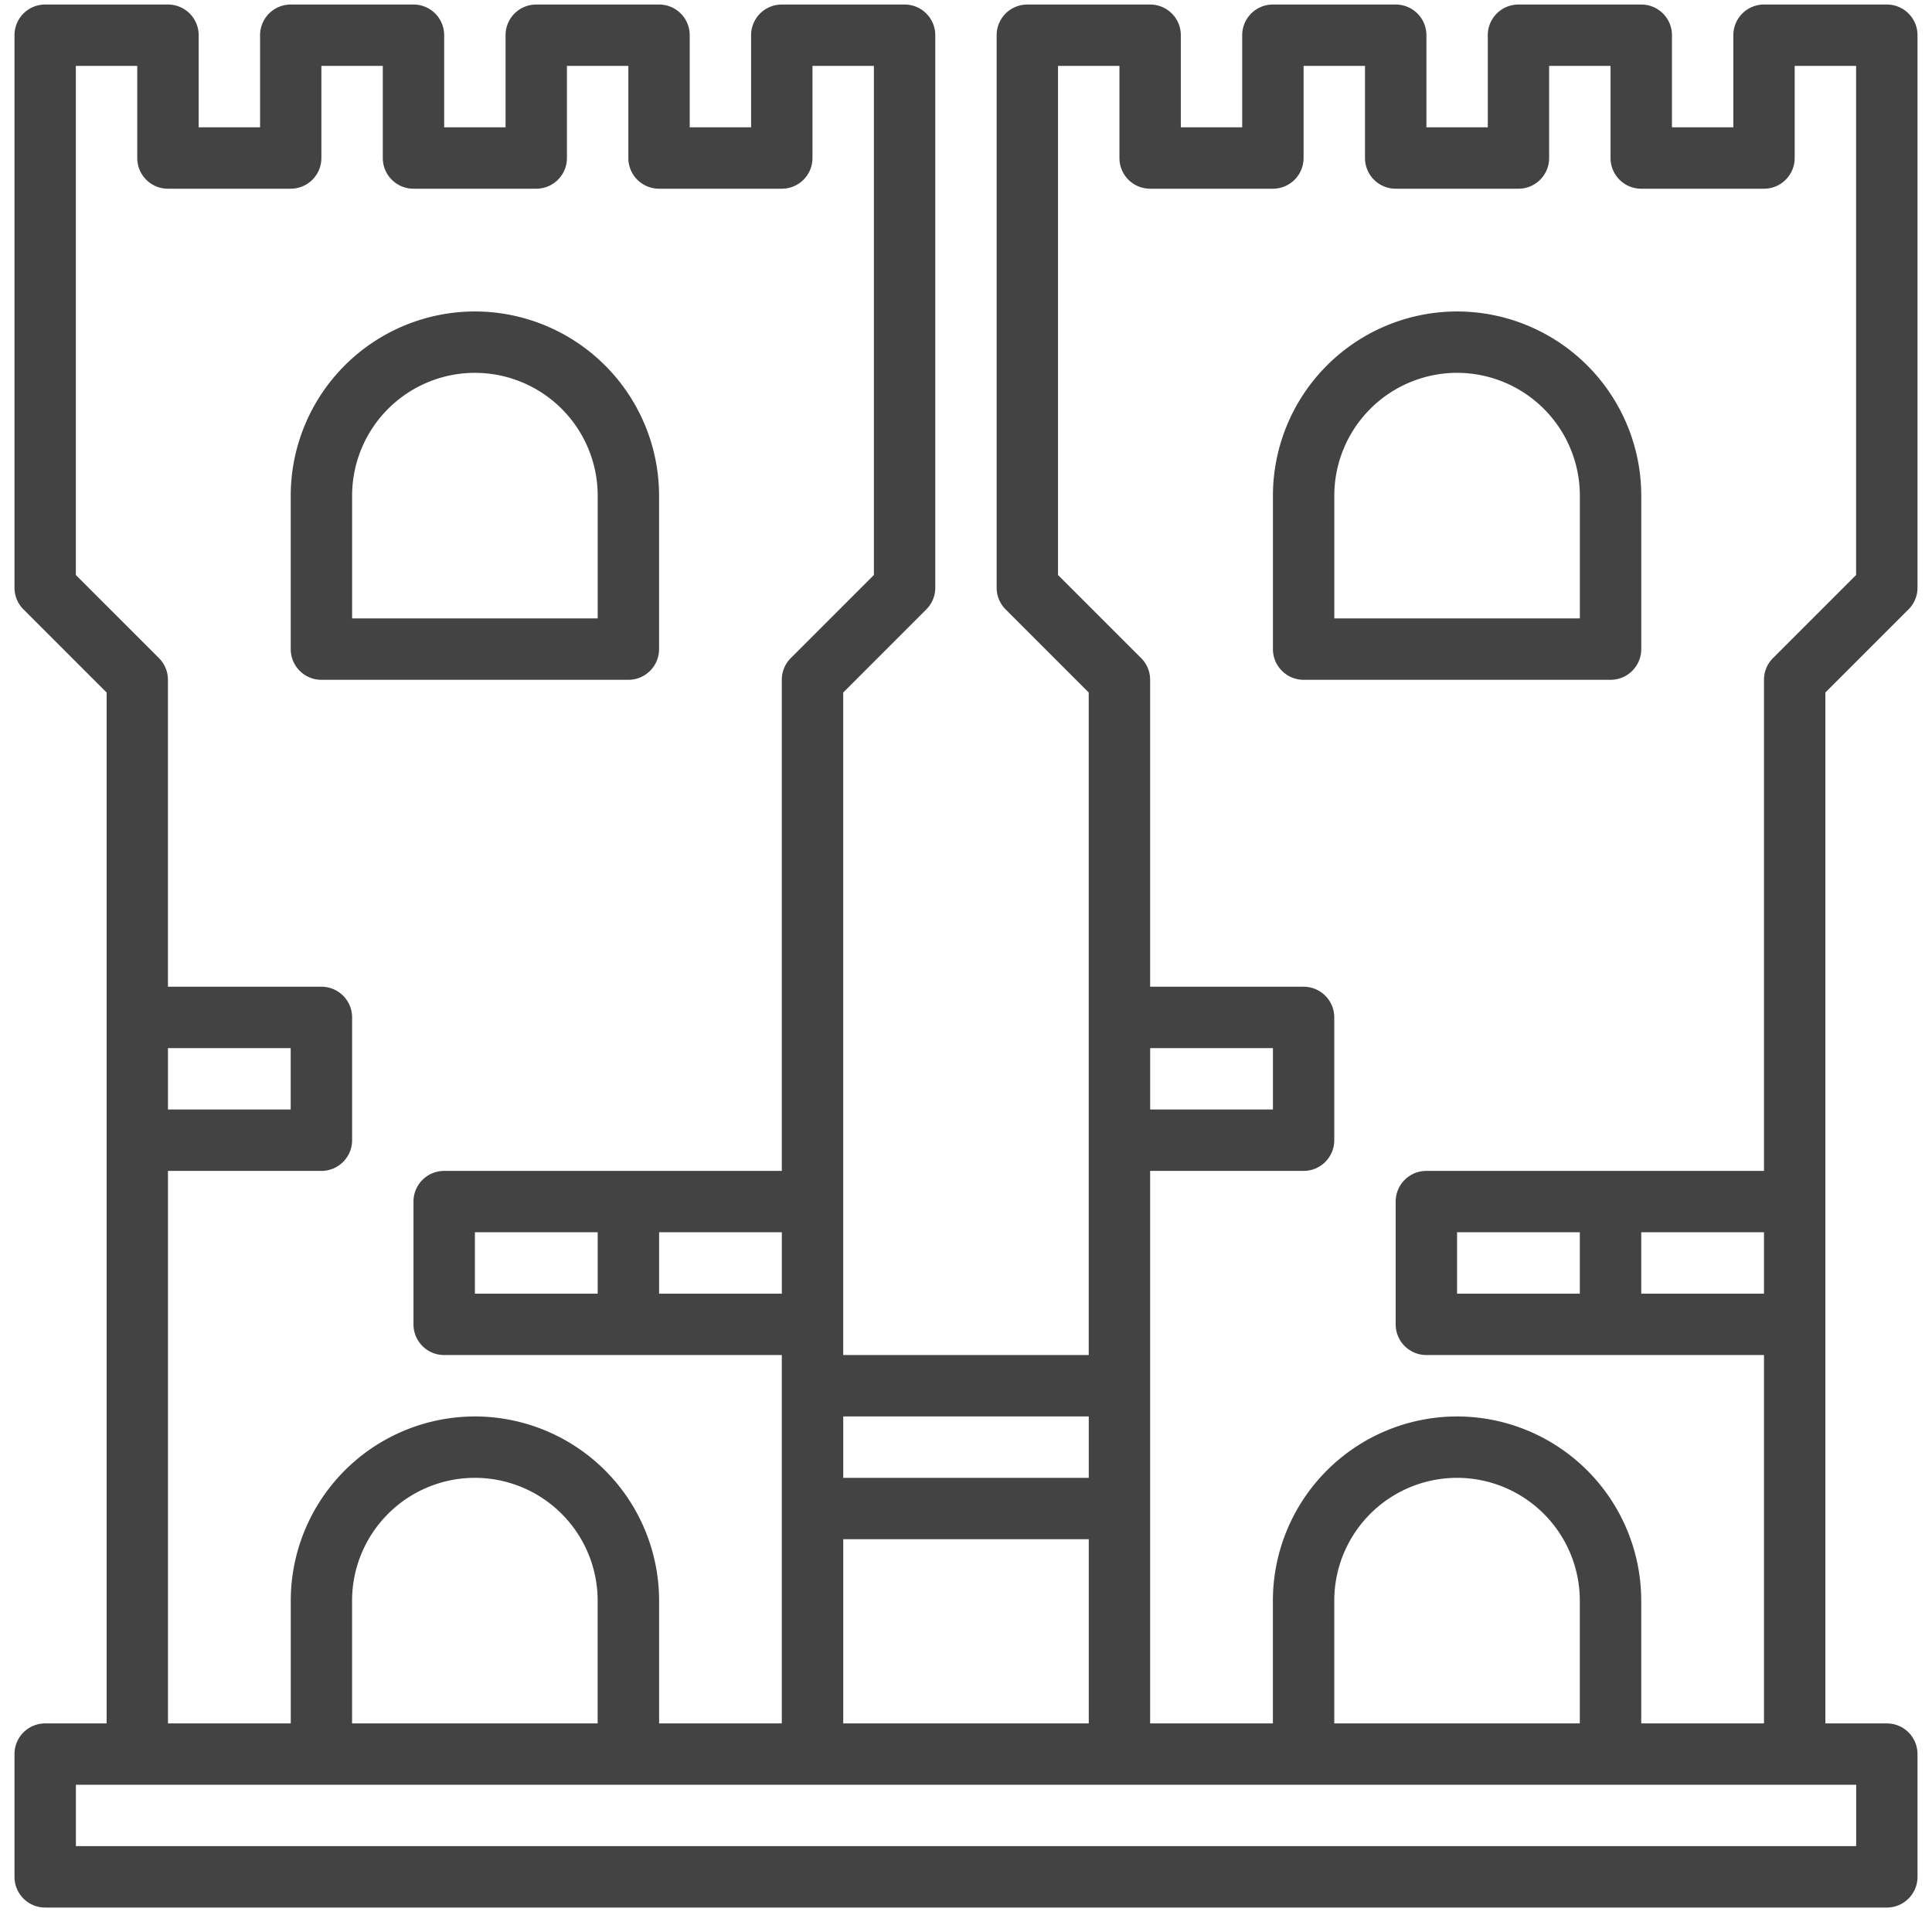
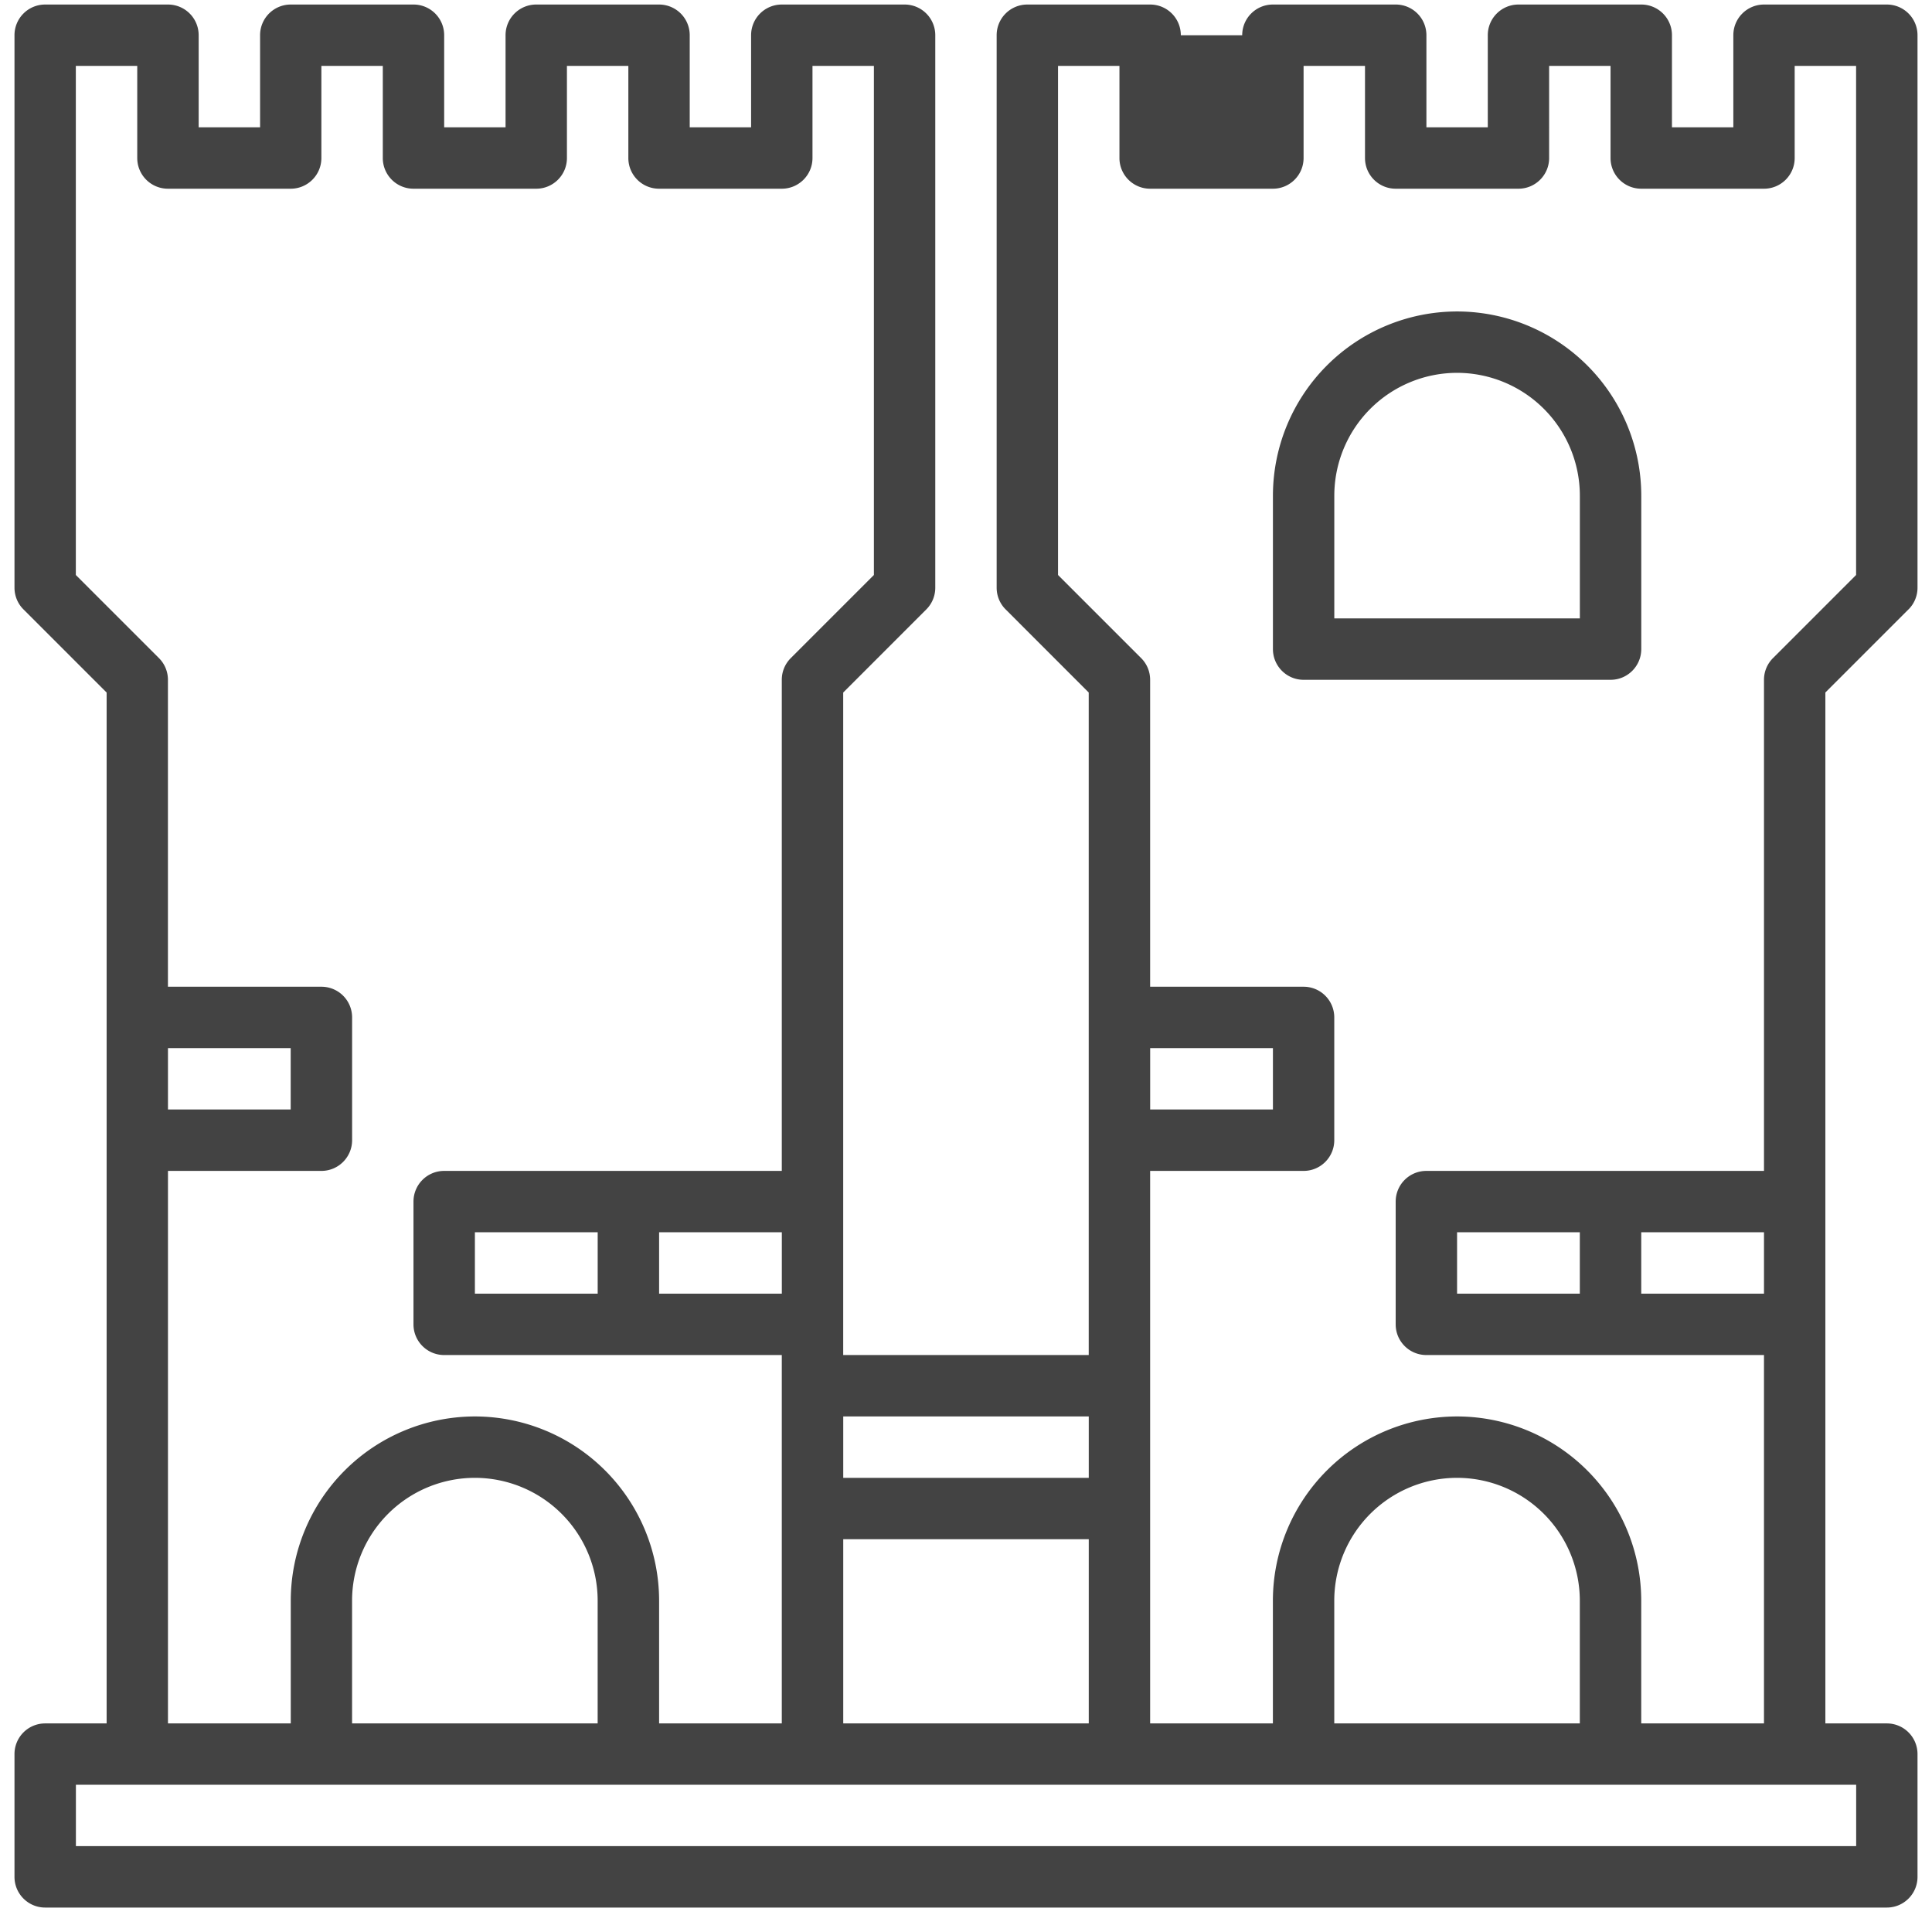
<svg xmlns="http://www.w3.org/2000/svg" width="52" height="52" viewBox="0 0 52 52">
  <g fill="none" fill-rule="evenodd">
    <path d="M-4-5h60v60H-4z" />
    <g fill="#434343" fill-rule="nonzero">
-       <path d="M17.739 17.47v-4.13a4.962 4.962 0 0 0-4.957-4.957 4.962 4.962 0 0 0-4.957 4.957v4.13c0 .457.37.827.826.827h8.262c.457 0 .826-.37.826-.827zm-1.652-.826h-6.61V13.34a3.308 3.308 0 0 1 3.305-3.305 3.308 3.308 0 0 1 3.305 3.305v3.304z" />
-       <path d="M51.368 16.402a.823.823 0 0 0 .242-.584V.948a.825.825 0 0 0-.826-.826h-3.305a.825.825 0 0 0-.826.826v2.478h-1.652V.948a.825.825 0 0 0-.826-.826H40.87a.825.825 0 0 0-.826.826v2.478h-1.652V.948a.825.825 0 0 0-.826-.826H34.26a.825.825 0 0 0-.826.826v2.478h-1.652V.948a.825.825 0 0 0-.826-.826h-3.305a.825.825 0 0 0-.826.826v14.87c0 .22.087.43.242.584l2.236 2.237V36.47h-6.608V18.64l2.236-2.237a.823.823 0 0 0 .242-.584V.948a.825.825 0 0 0-.826-.826h-3.305a.825.825 0 0 0-.826.826v2.478h-1.652V.948a.825.825 0 0 0-.826-.826h-3.305a.825.825 0 0 0-.826.826v2.478h-1.652V.948a.825.825 0 0 0-.826-.826H7.825A.825.825 0 0 0 7 .948v2.478H5.347V.948a.825.825 0 0 0-.826-.826H1.216A.825.825 0 0 0 .39.948v14.87c0 .22.087.43.242.584L2.87 18.64v27.746H1.216a.825.825 0 0 0-.826.826v3.304c0 .457.37.826.826.826h49.568c.456 0 .826-.369.826-.826v-3.304a.825.825 0 0 0-.826-.826H49.13V18.639l2.237-2.237zM30.957 28.21h3.304v1.652h-3.304V28.21zm-8.261 18.175v-4.957h6.608v4.957h-6.608zm6.608-8.261v1.652h-6.608v-1.652h6.608zm-16.522-3.305v-1.652h3.305v1.652h-3.305zm4.957-1.652h3.304v1.652H17.74v-1.652zM4.52 28.21h3.304v1.652H4.521V28.21zm0 3.305h4.13c.457 0 .827-.37.827-.827v-3.304a.825.825 0 0 0-.827-.826h-4.13v-8.261c0-.22-.087-.43-.242-.584l-2.237-2.237V1.774h1.653v2.479c0 .456.369.826.826.826h3.304c.457 0 .826-.37.826-.826V1.774h1.653v2.479c0 .456.369.826.826.826h3.304c.457 0 .826-.37.826-.826V1.774h1.653v2.479c0 .456.369.826.826.826h3.304c.457 0 .826-.37.826-.826V1.774h1.653v13.702l-2.237 2.237a.823.823 0 0 0-.242.584v13.218h-9.087a.825.825 0 0 0-.826.826v3.304c0 .457.37.826.826.826h9.087v9.914H17.74V43.08a4.962 4.962 0 0 0-4.957-4.956 4.962 4.962 0 0 0-4.957 4.956v3.305H4.521v-14.87zm11.566 14.87h-6.61V43.08a3.308 3.308 0 0 1 3.305-3.304 3.308 3.308 0 0 1 3.305 3.304v3.305zm33.87 3.304H2.043v-1.652h47.916v1.652zm-7.435-3.304h-6.609V43.08a3.308 3.308 0 0 1 3.305-3.304 3.308 3.308 0 0 1 3.304 3.304v3.305zm1.653 0V43.08a4.962 4.962 0 0 0-4.957-4.956 4.962 4.962 0 0 0-4.957 4.956v3.305h-3.304v-14.87h4.13c.457 0 .826-.37.826-.827v-3.304a.825.825 0 0 0-.826-.826h-4.13v-8.261c0-.22-.087-.43-.242-.584l-2.237-2.237V1.774h1.653v2.479c0 .456.369.826.826.826h3.304c.457 0 .826-.37.826-.826V1.774h1.653v2.479c0 .456.369.826.826.826h3.304c.457 0 .826-.37.826-.826V1.774h1.653v2.479c0 .456.369.826.826.826h3.304c.457 0 .826-.37.826-.826V1.774h1.653v13.702l-2.237 2.237a.823.823 0 0 0-.242.584v13.218h-9.087a.825.825 0 0 0-.826.826v3.304c0 .457.369.826.826.826h9.087v9.914h-3.304zm3.304-11.566h-3.304v-1.652h3.304v1.652zm-8.261 0v-1.652h3.304v1.652h-3.304z" />
+       <path d="M51.368 16.402a.823.823 0 0 0 .242-.584V.948a.825.825 0 0 0-.826-.826h-3.305a.825.825 0 0 0-.826.826v2.478h-1.652V.948a.825.825 0 0 0-.826-.826H40.87a.825.825 0 0 0-.826.826v2.478h-1.652V.948a.825.825 0 0 0-.826-.826H34.26a.825.825 0 0 0-.826.826h-1.652V.948a.825.825 0 0 0-.826-.826h-3.305a.825.825 0 0 0-.826.826v14.87c0 .22.087.43.242.584l2.236 2.237V36.47h-6.608V18.64l2.236-2.237a.823.823 0 0 0 .242-.584V.948a.825.825 0 0 0-.826-.826h-3.305a.825.825 0 0 0-.826.826v2.478h-1.652V.948a.825.825 0 0 0-.826-.826h-3.305a.825.825 0 0 0-.826.826v2.478h-1.652V.948a.825.825 0 0 0-.826-.826H7.825A.825.825 0 0 0 7 .948v2.478H5.347V.948a.825.825 0 0 0-.826-.826H1.216A.825.825 0 0 0 .39.948v14.87c0 .22.087.43.242.584L2.87 18.64v27.746H1.216a.825.825 0 0 0-.826.826v3.304c0 .457.37.826.826.826h49.568c.456 0 .826-.369.826-.826v-3.304a.825.825 0 0 0-.826-.826H49.13V18.639l2.237-2.237zM30.957 28.21h3.304v1.652h-3.304V28.21zm-8.261 18.175v-4.957h6.608v4.957h-6.608zm6.608-8.261v1.652h-6.608v-1.652h6.608zm-16.522-3.305v-1.652h3.305v1.652h-3.305zm4.957-1.652h3.304v1.652H17.74v-1.652zM4.52 28.21h3.304v1.652H4.521V28.21zm0 3.305h4.13c.457 0 .827-.37.827-.827v-3.304a.825.825 0 0 0-.827-.826h-4.13v-8.261c0-.22-.087-.43-.242-.584l-2.237-2.237V1.774h1.653v2.479c0 .456.369.826.826.826h3.304c.457 0 .826-.37.826-.826V1.774h1.653v2.479c0 .456.369.826.826.826h3.304c.457 0 .826-.37.826-.826V1.774h1.653v2.479c0 .456.369.826.826.826h3.304c.457 0 .826-.37.826-.826V1.774h1.653v13.702l-2.237 2.237a.823.823 0 0 0-.242.584v13.218h-9.087a.825.825 0 0 0-.826.826v3.304c0 .457.37.826.826.826h9.087v9.914H17.74V43.08a4.962 4.962 0 0 0-4.957-4.956 4.962 4.962 0 0 0-4.957 4.956v3.305H4.521v-14.87zm11.566 14.87h-6.61V43.08a3.308 3.308 0 0 1 3.305-3.304 3.308 3.308 0 0 1 3.305 3.304v3.305zm33.87 3.304H2.043v-1.652h47.916v1.652zm-7.435-3.304h-6.609V43.08a3.308 3.308 0 0 1 3.305-3.304 3.308 3.308 0 0 1 3.304 3.304v3.305zm1.653 0V43.08a4.962 4.962 0 0 0-4.957-4.956 4.962 4.962 0 0 0-4.957 4.956v3.305h-3.304v-14.87h4.13c.457 0 .826-.37.826-.827v-3.304a.825.825 0 0 0-.826-.826h-4.13v-8.261c0-.22-.087-.43-.242-.584l-2.237-2.237V1.774h1.653v2.479c0 .456.369.826.826.826h3.304c.457 0 .826-.37.826-.826V1.774h1.653v2.479c0 .456.369.826.826.826h3.304c.457 0 .826-.37.826-.826V1.774h1.653v2.479c0 .456.369.826.826.826h3.304c.457 0 .826-.37.826-.826V1.774h1.653v13.702l-2.237 2.237a.823.823 0 0 0-.242.584v13.218h-9.087a.825.825 0 0 0-.826.826v3.304c0 .457.369.826.826.826h9.087v9.914h-3.304zm3.304-11.566h-3.304v-1.652h3.304v1.652zm-8.261 0v-1.652h3.304v1.652h-3.304z" />
      <path d="M44.175 17.47v-4.13a4.962 4.962 0 0 0-4.957-4.957 4.962 4.962 0 0 0-4.957 4.957v4.13c0 .457.37.827.826.827h8.262c.456 0 .826-.37.826-.827zm-1.653-.826h-6.609V13.34a3.308 3.308 0 0 1 3.305-3.305 3.308 3.308 0 0 1 3.304 3.305v3.304z" />
    </g>
  </g>
</svg>